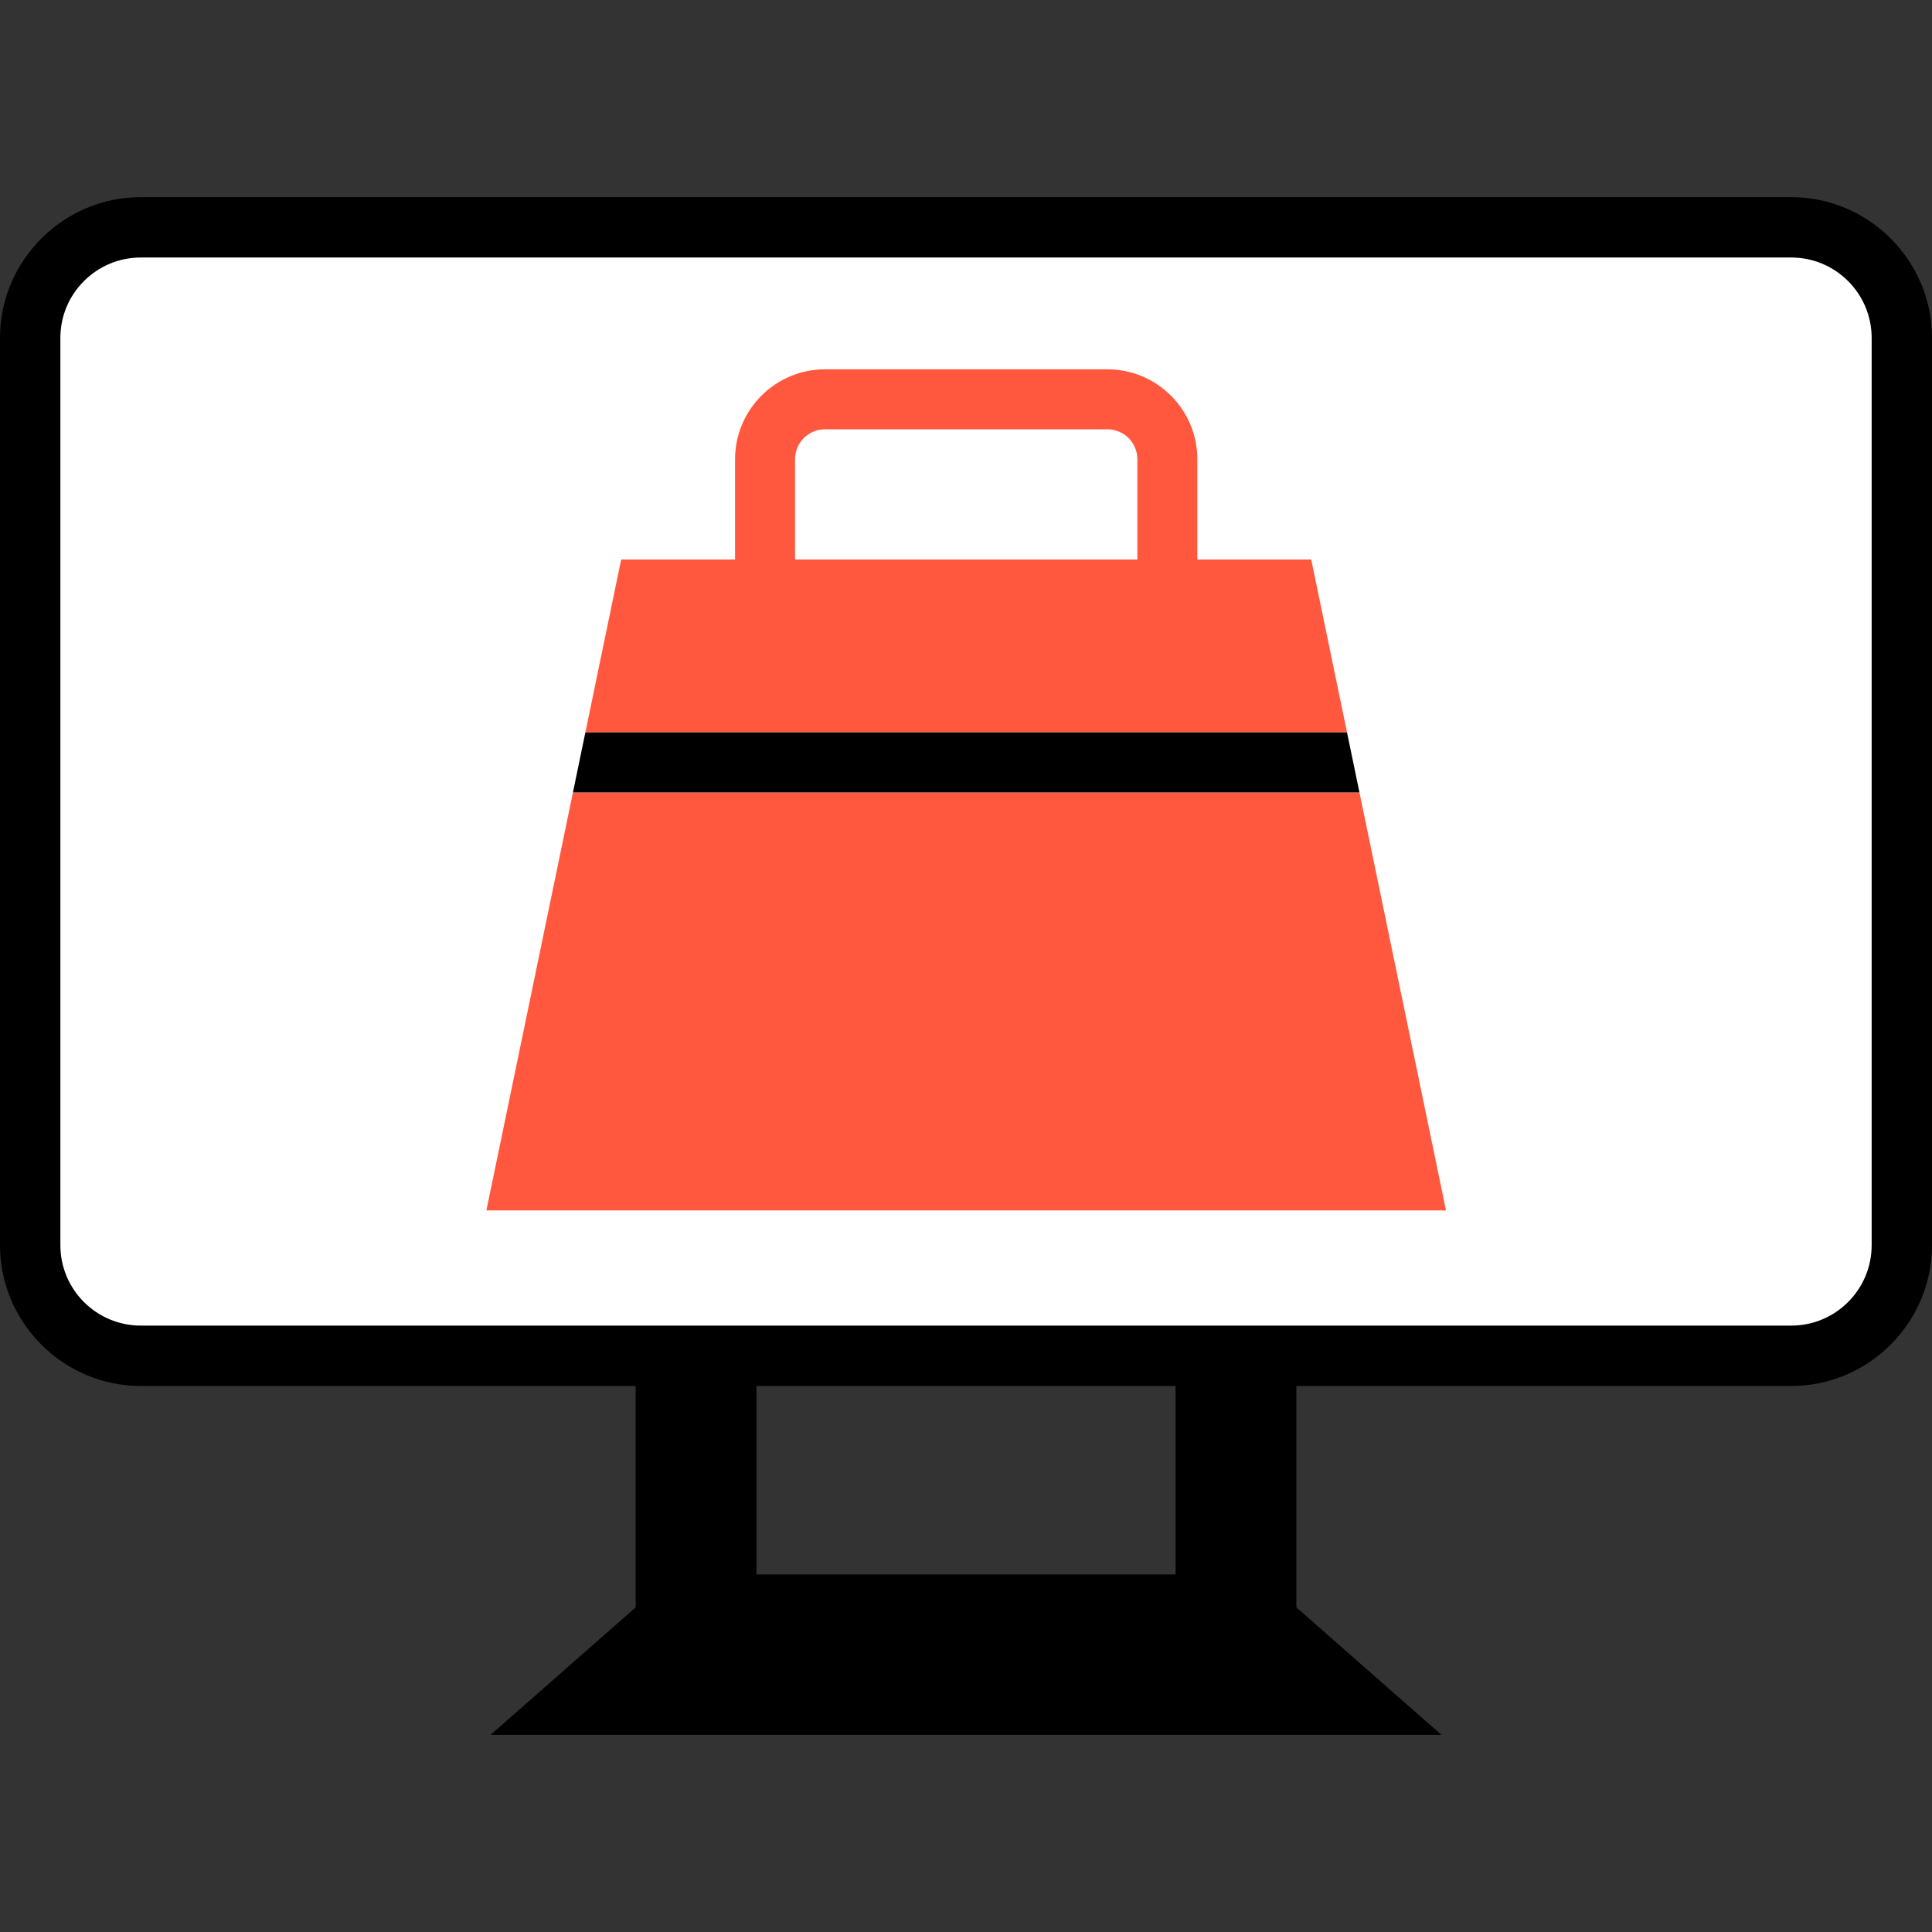
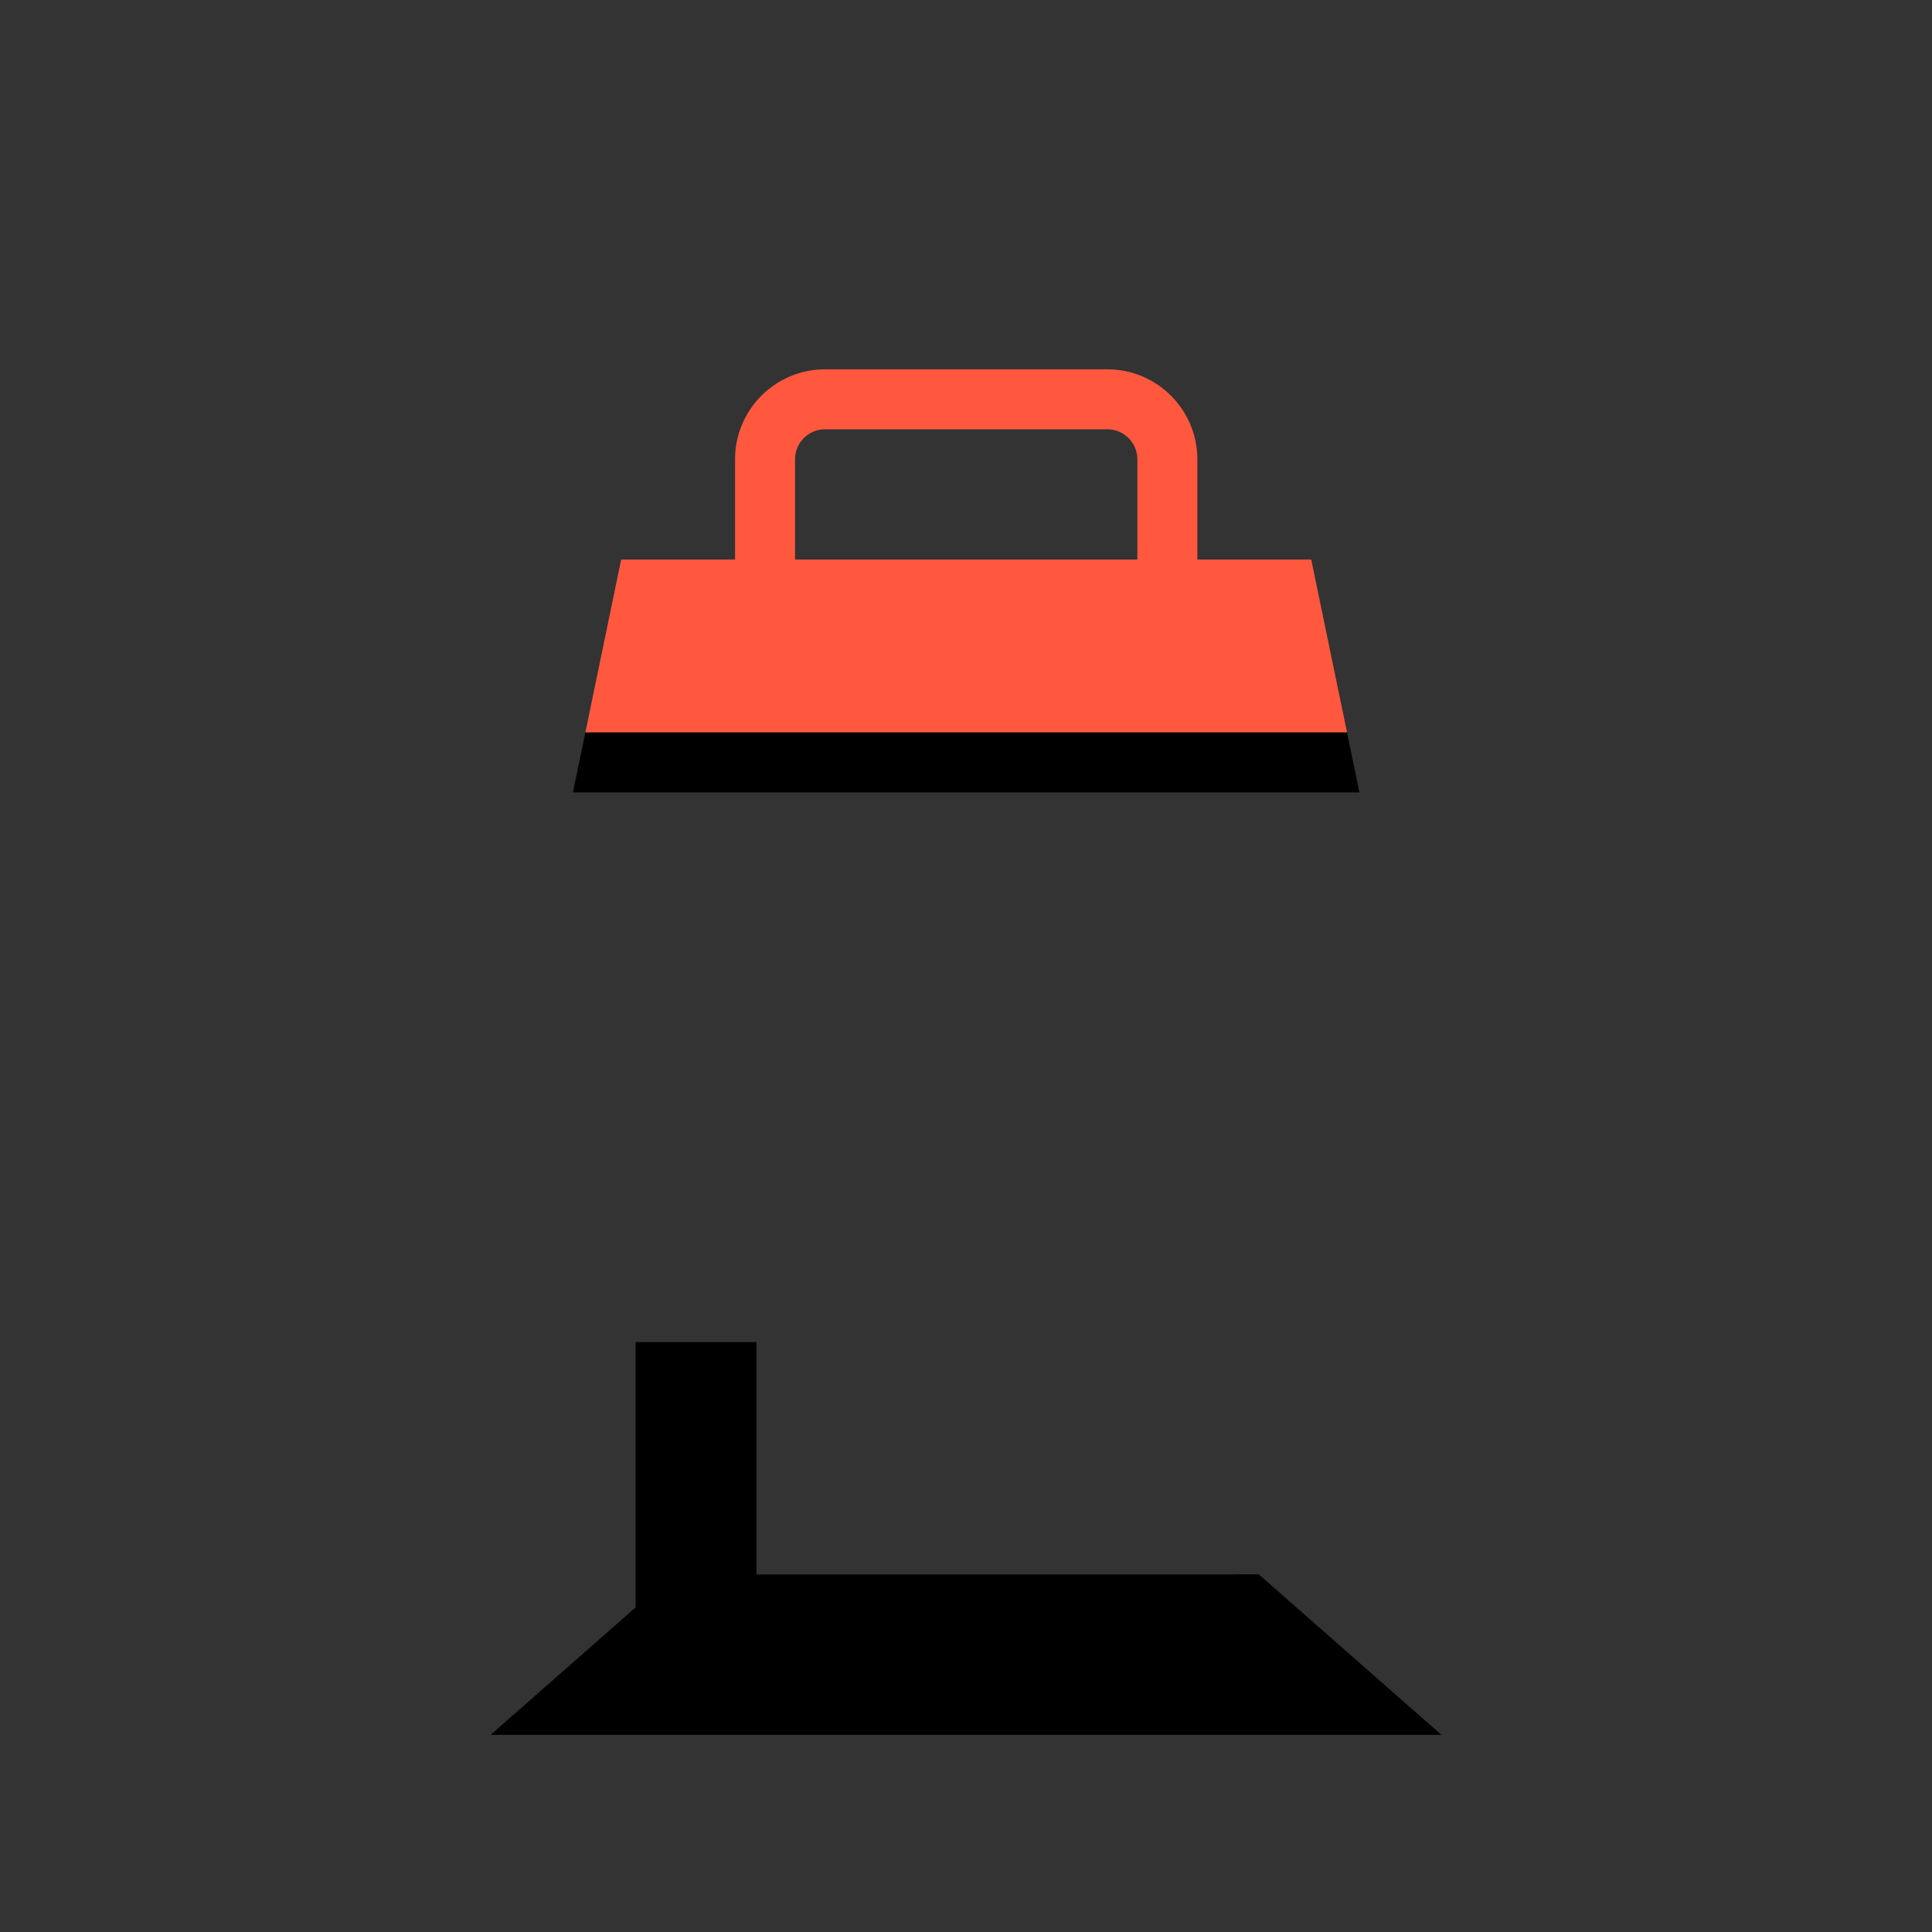
<svg xmlns="http://www.w3.org/2000/svg" version="1.1" id="Layer_1" viewBox="0 0 512 512" xml:space="preserve">
  <rect x="0" y="0" width="512" height="512" fill="#333333" stroke="none" />
  <rect x="184.463" y="417.207" style="fill:#FF583E;" width="143.102" height="32" />
  <polygon points="381.99,459.755 130.018,459.755 178.427,417.211 333.581,417.211 " />
-   <rect x="311.545" y="355.676" width="32" height="77.531" />
  <rect x="168.463" y="355.676" width="32" height="77.531" />
-   <path style="fill:#FFFFFF;" d="M37.297,359.298C21.144,359.298,8,346.161,8,330.001V89.549c0-16.16,13.144-29.296,29.296-29.296  h437.415c16.16,0,29.296,13.144,29.296,29.296v240.452c0,16.16-13.144,29.296-29.296,29.296H37.297z" />
-   <path d="M474.711,68.245c11.744,0,21.296,9.552,21.296,21.296v240.46c0,11.744-9.552,21.296-21.296,21.296H37.297  c-11.744,0-21.296-9.552-21.296-21.296V89.541c0-11.744,9.552-21.296,21.296-21.296H474.711 M474.711,52.245H37.297  C16.784,52.245,0,69.029,0,89.541v240.46c0,20.512,16.784,37.297,37.297,37.297h437.407c20.512,0,37.297-16.784,37.297-37.297  V89.541C512.008,69.029,495.224,52.245,474.711,52.245L474.711,52.245z" />
  <g>
-     <polygon style="fill:#FF583E;" points="360.269,209.999 151.836,209.999 128.898,320.769 383.206,320.769  " />
    <path style="fill:#FF583E;" d="M347.485,148.27h-30.176v-26.56c0-13.144-10.696-23.84-23.84-23.84h-74.833   c-13.144,0-23.84,10.696-23.84,23.84v26.56h-30.176l-9.491,45.833h201.849L347.485,148.27z M210.691,121.71   c0-4.384,3.56-7.944,7.944-7.944h74.833c4.384,0,7.944,3.56,7.944,7.944v26.56h-90.721L210.691,121.71L210.691,121.71z" />
  </g>
  <polygon points="356.977,194.103 155.127,194.103 151.836,209.999 360.269,209.999 " />
</svg>